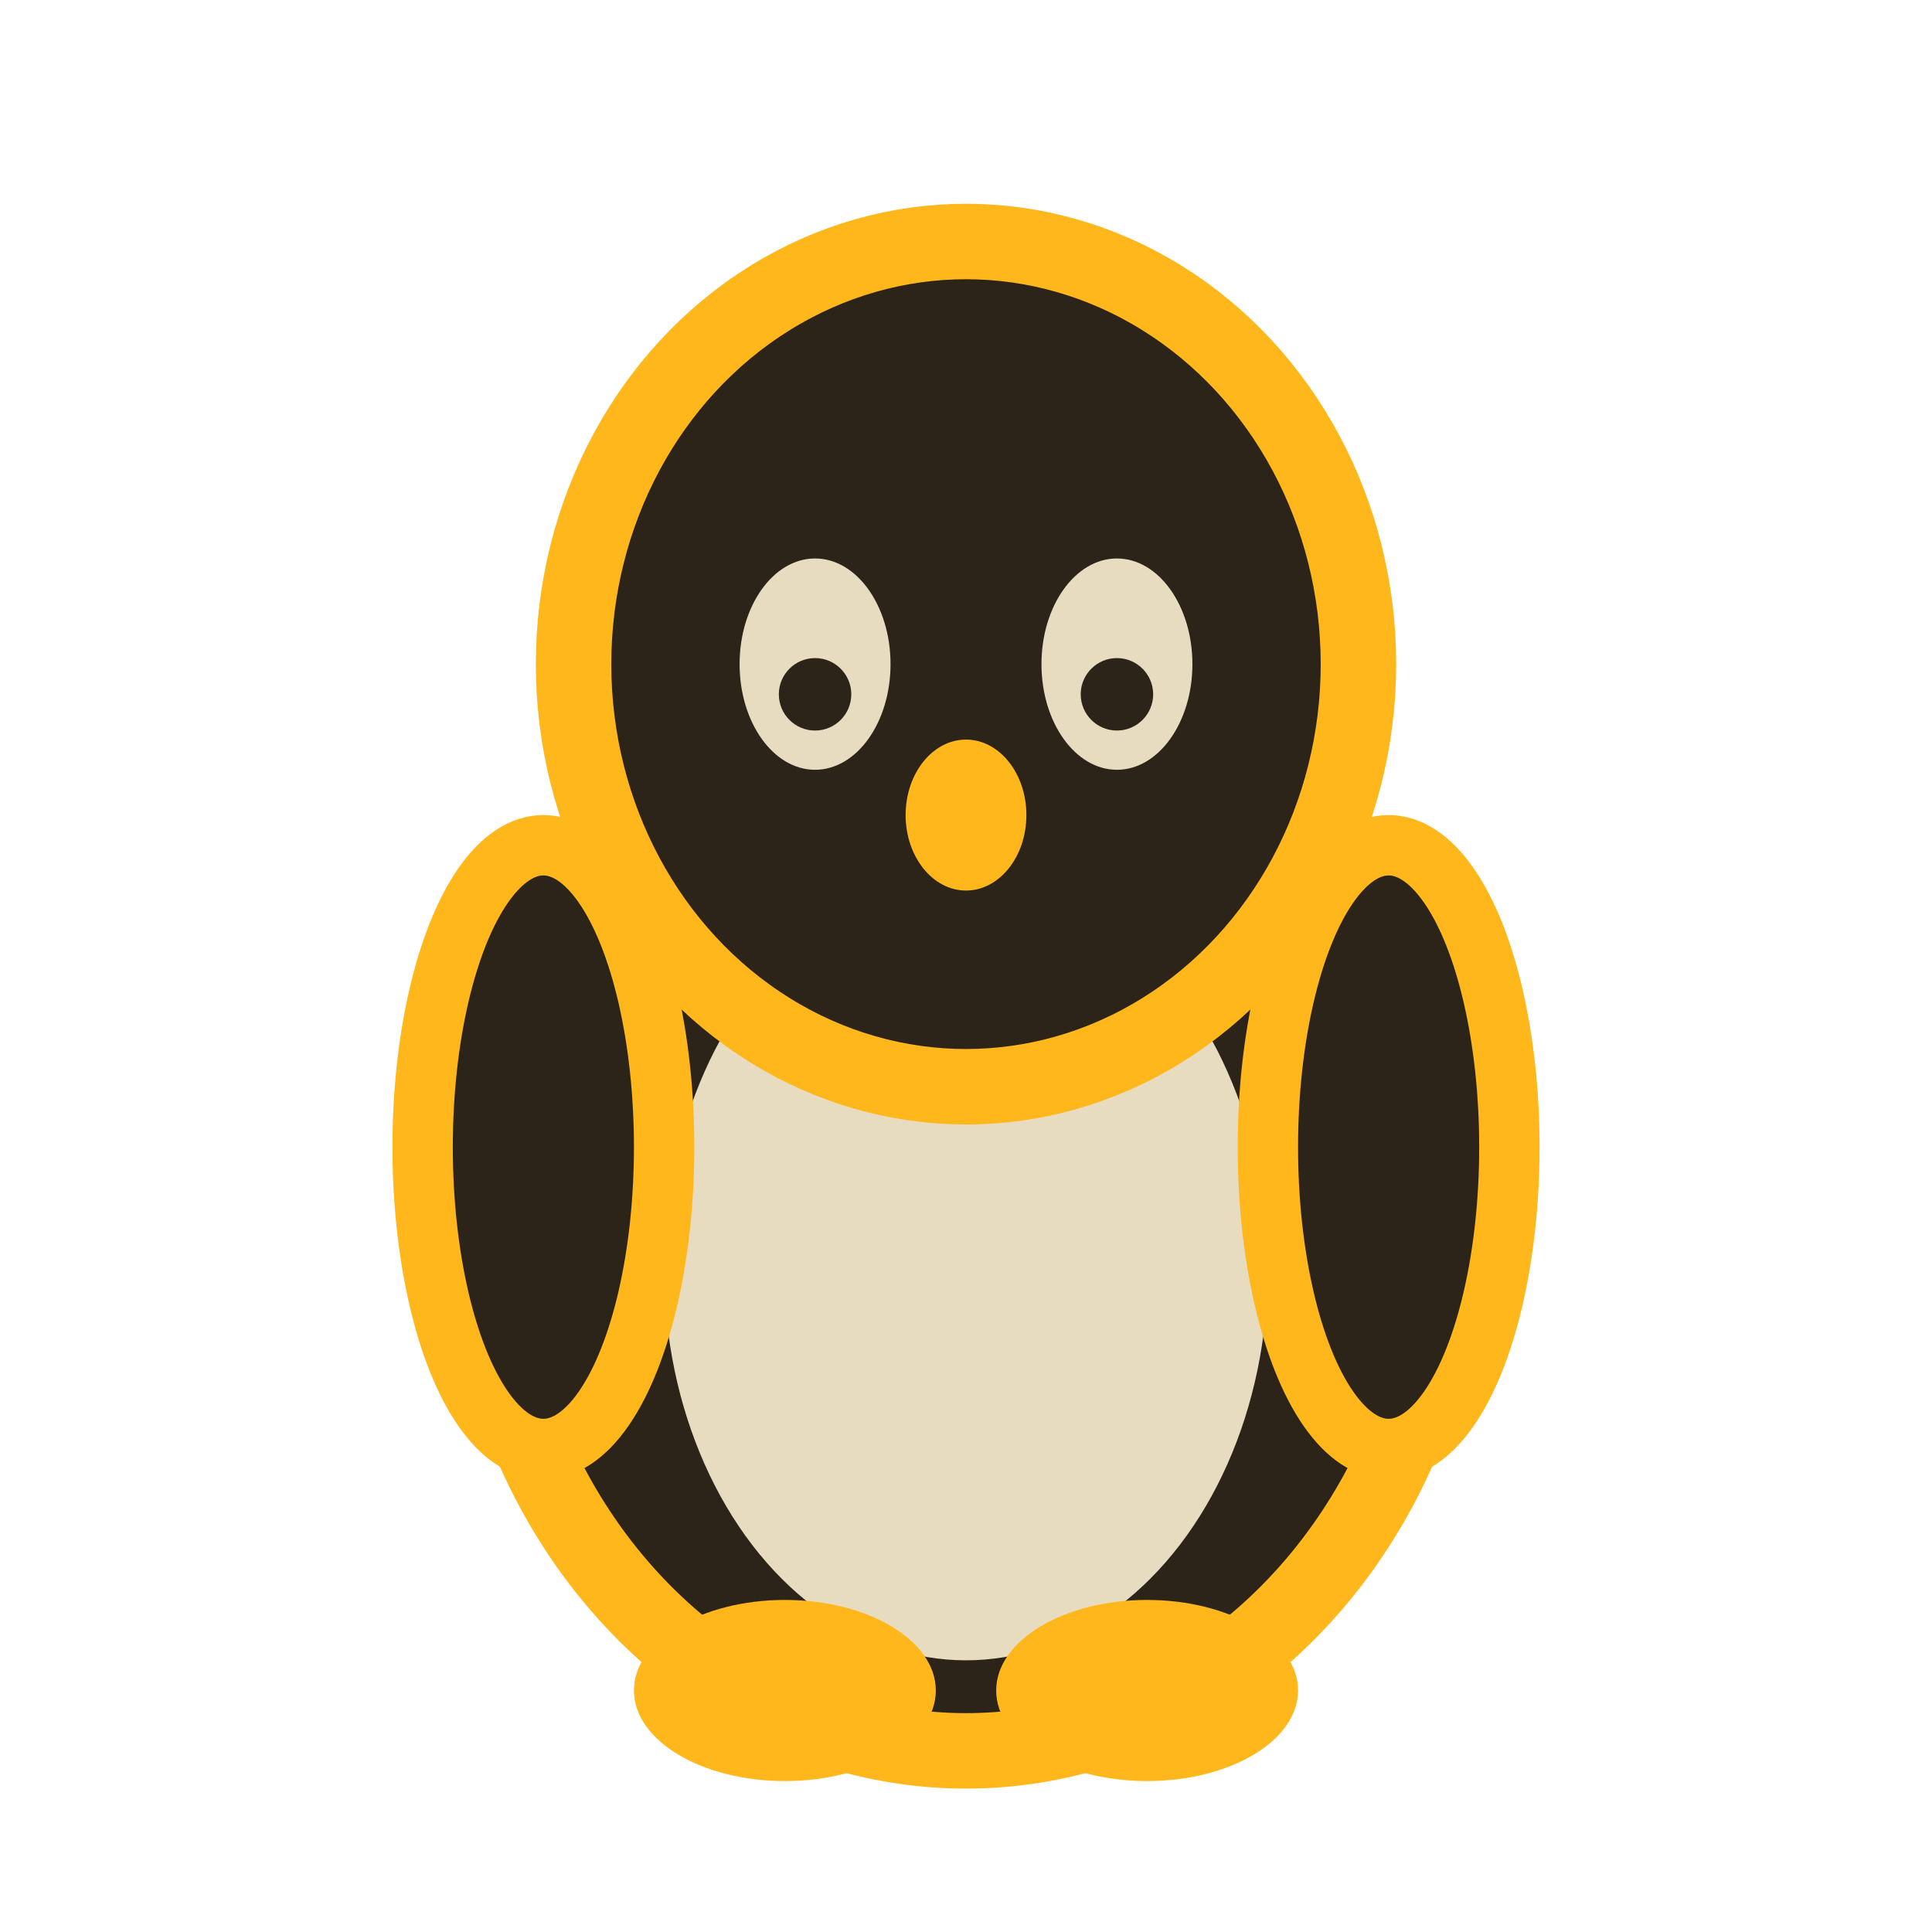
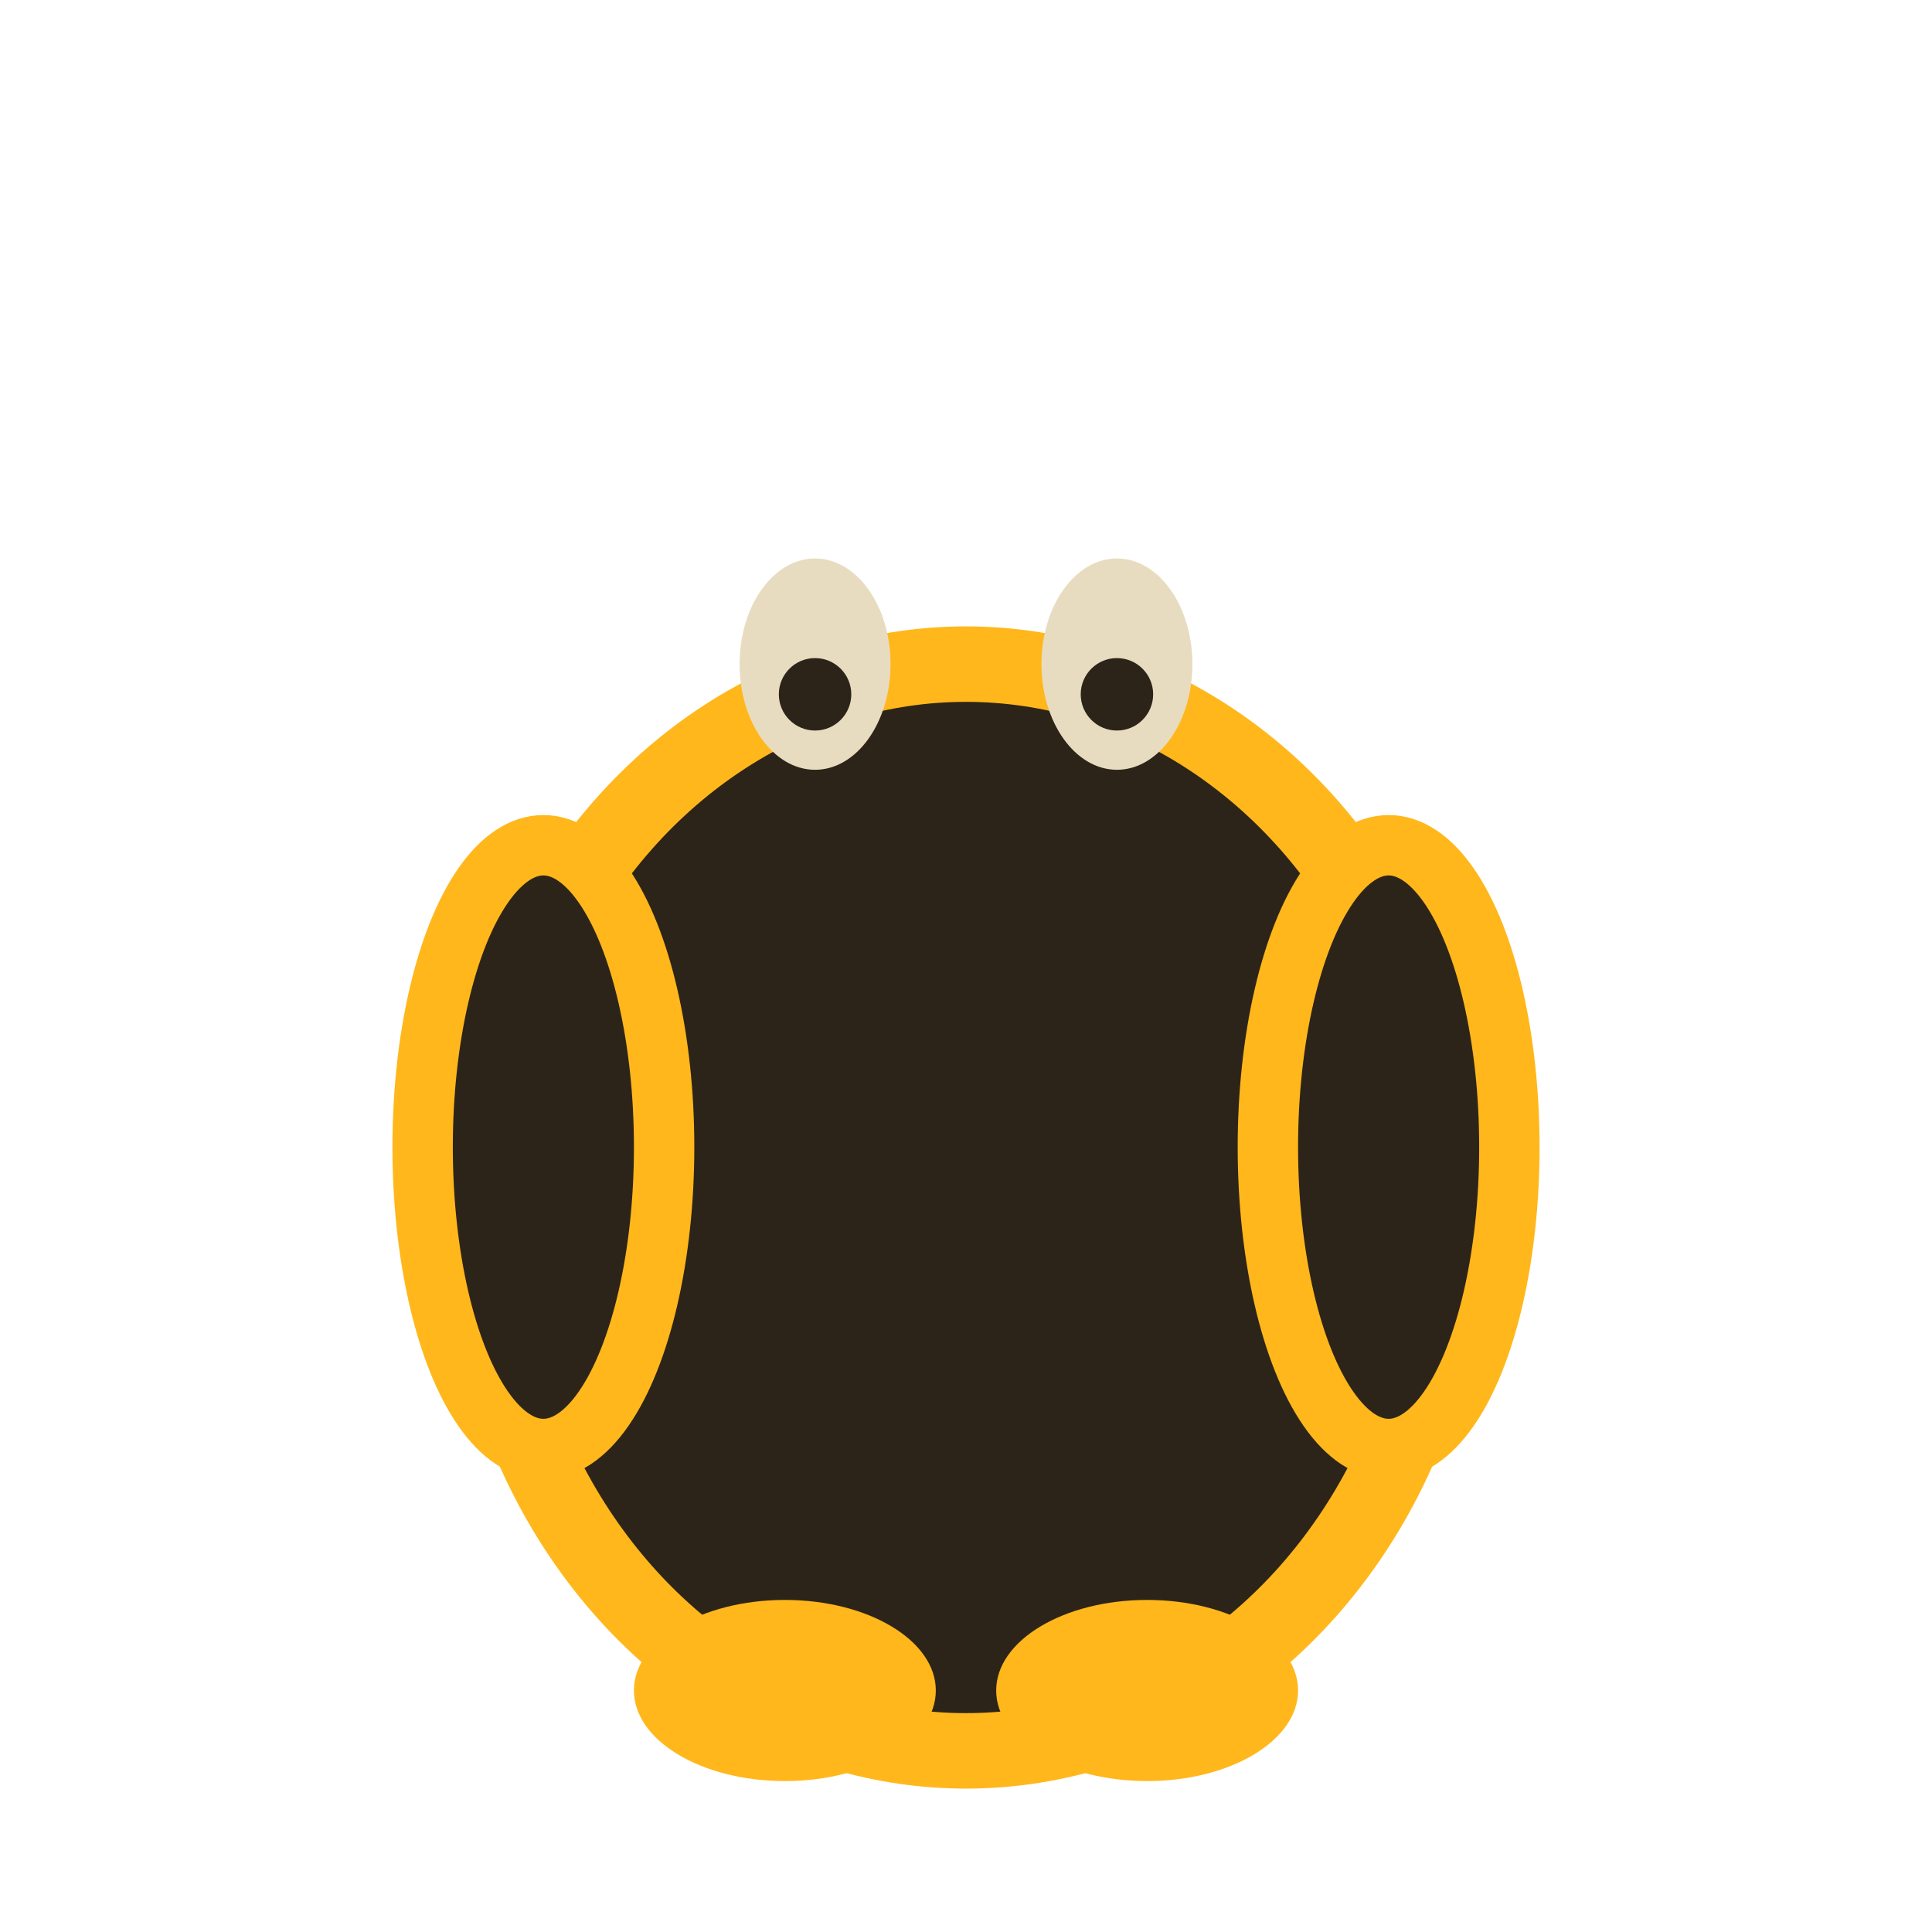
<svg xmlns="http://www.w3.org/2000/svg" width="64" height="64" viewBox="0 0 64 64" fill="none">
  <ellipse cx="32" cy="40" rx="16" ry="18" fill="#2d2419" stroke="#ffb71b" stroke-width="2.5" />
-   <ellipse cx="32" cy="42" rx="10" ry="13" fill="#e8dcc0" />
-   <ellipse cx="32" cy="22" rx="13" ry="14" fill="#2d2419" stroke="#ffb71b" stroke-width="2.5" />
  <ellipse cx="27" cy="22" rx="2.5" ry="3.5" fill="#e8dcc0" />
  <ellipse cx="37" cy="22" rx="2.5" ry="3.5" fill="#e8dcc0" />
  <circle cx="27" cy="23" r="1.2" fill="#2d2419" />
  <circle cx="37" cy="23" r="1.2" fill="#2d2419" />
-   <ellipse cx="32" cy="27" rx="2" ry="2.5" fill="#ffb71b" />
  <ellipse cx="18" cy="38" rx="4" ry="10" fill="#2d2419" stroke="#ffb71b" stroke-width="2" />
  <ellipse cx="46" cy="38" rx="4" ry="10" fill="#2d2419" stroke="#ffb71b" stroke-width="2" />
  <ellipse cx="26" cy="56" rx="5" ry="3" fill="#ffb71b" />
  <ellipse cx="38" cy="56" rx="5" ry="3" fill="#ffb71b" />
</svg>